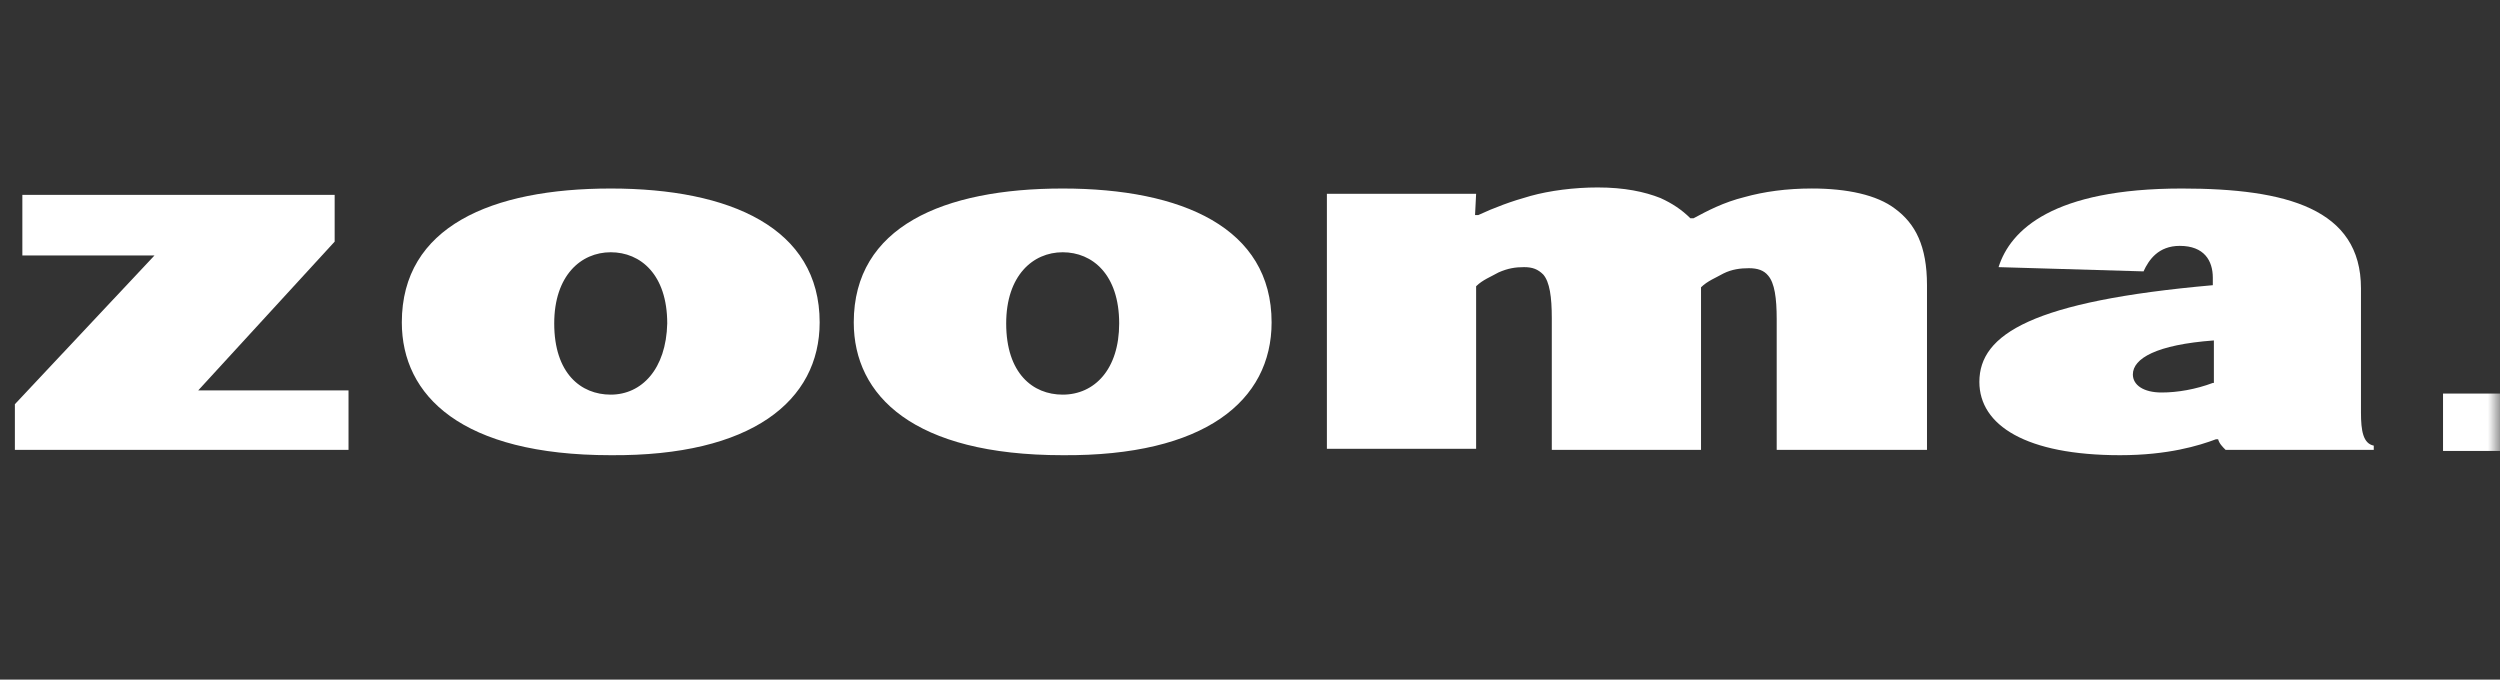
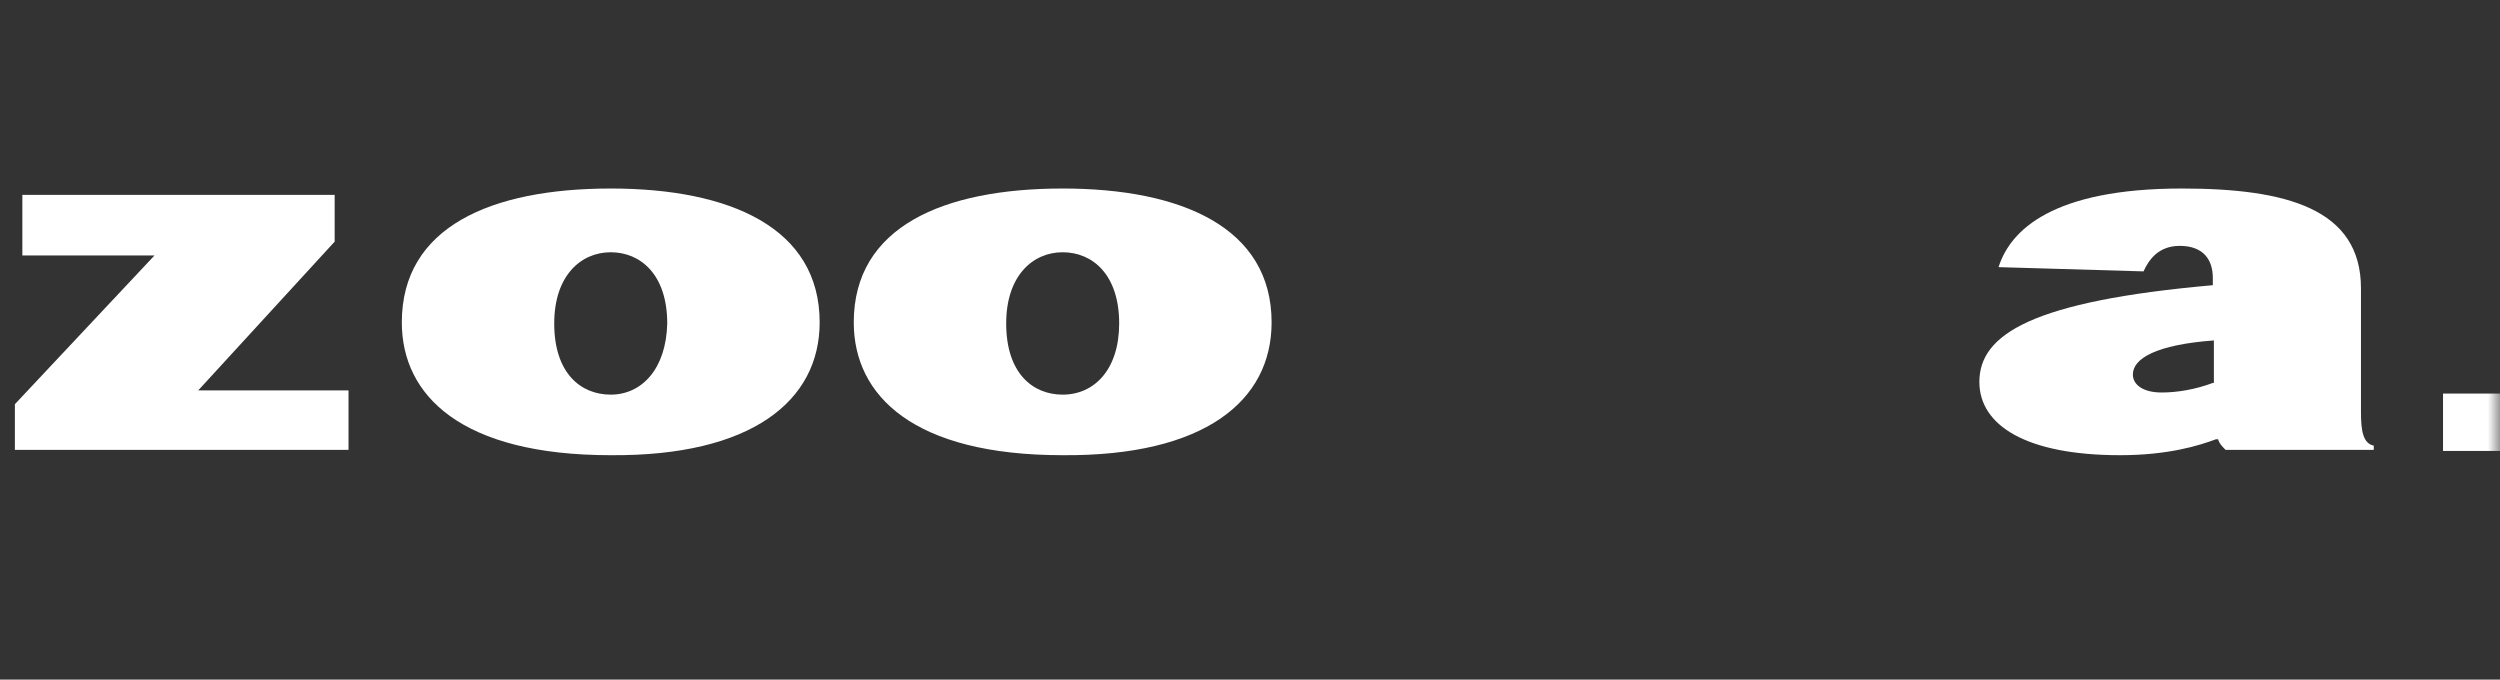
<svg xmlns="http://www.w3.org/2000/svg" width="103" height="28" viewBox="0 0 103 28" fill="none">
  <rect x="0" y="0" width="103" height="28" fill="#333333" stroke="none" />
  <g clip-path="url(#clip0_8235_2985)">
    <mask id="mask0_8235_2985" style="mask-type:luminance" maskUnits="userSpaceOnUse" x="0" y="0" width="103" height="28">
      <path d="M103 0H0V28H103V0Z" fill="white" />
    </mask>
    <g mask="url(#mask0_8235_2985)">
      <path d="M13.788 8.029H0.921V10.524H6.366L0.613 16.653V18.535H14.359V16.084H8.167L13.788 9.955V8.029Z" fill="white" />
      <path fill-rule="evenodd" clip-rule="evenodd" d="M33.77 13.282C33.77 9.386 30.081 7.767 25.162 7.767C20.244 7.767 16.555 9.342 16.555 13.282C16.555 16.302 19.014 18.754 25.162 18.754C30.959 18.798 33.77 16.521 33.77 13.282ZM25.162 16.259C23.932 16.259 22.834 15.383 22.834 13.326C22.834 11.356 23.932 10.393 25.162 10.393C26.392 10.393 27.49 11.312 27.49 13.326C27.446 15.208 26.436 16.259 25.162 16.259Z" fill="white" />
      <path fill-rule="evenodd" clip-rule="evenodd" d="M52.39 13.282C52.39 9.386 48.701 7.767 43.782 7.767C38.864 7.767 35.175 9.342 35.175 13.282C35.175 16.302 37.634 18.754 43.782 18.754C49.623 18.798 52.39 16.521 52.39 13.282ZM43.782 16.259C42.553 16.259 41.455 15.383 41.455 13.326C41.455 11.356 42.553 10.393 43.782 10.393C45.012 10.393 46.11 11.312 46.11 13.326C46.11 15.208 45.1 16.259 43.782 16.259Z" fill="white" />
-       <path d="M79.392 18.535V11.75C79.392 10.13 78.909 9.211 78.075 8.598C77.328 8.029 76.099 7.766 74.649 7.766C73.595 7.766 72.673 7.898 71.883 8.117C71.004 8.335 70.346 8.686 69.775 8.992H69.643C69.291 8.642 68.896 8.379 68.413 8.16C67.754 7.898 66.92 7.723 65.822 7.723C64.856 7.723 63.846 7.854 63.056 8.073C62.265 8.292 61.562 8.554 60.904 8.861H60.772L60.816 7.985H54.668V18.491H60.816V11.794C61.079 11.531 61.431 11.4 61.738 11.225C62.133 11.05 62.441 11.006 62.792 11.006C63.143 11.006 63.363 11.093 63.583 11.312C63.846 11.618 63.934 12.231 63.934 13.107V18.535H70.082V11.837C70.346 11.575 70.697 11.443 71.004 11.268C71.356 11.093 71.707 11.05 72.058 11.05C72.41 11.05 72.673 11.137 72.849 11.356C73.112 11.662 73.2 12.275 73.2 13.151V18.535H79.392Z" fill="white" />
      <path fill-rule="evenodd" clip-rule="evenodd" d="M97.799 18.535V18.36C97.36 18.272 97.272 17.747 97.272 17.003V11.881C97.272 8.598 94.198 7.767 89.894 7.767C84.58 7.767 82.824 9.474 82.341 11.006L88.313 11.181C88.533 10.7 88.928 10.13 89.806 10.13C90.816 10.13 91.168 10.743 91.168 11.444V11.75C83.746 12.407 81.55 13.764 81.55 15.733C81.55 17.528 83.482 18.754 87.347 18.754C89.323 18.754 90.597 18.36 91.299 18.097H91.387C91.431 18.272 91.563 18.404 91.695 18.535H97.799ZM91.168 15.777C90.465 16.04 89.718 16.171 89.06 16.171C88.313 16.171 87.874 15.865 87.874 15.427C87.874 14.77 88.84 14.201 91.212 14.026V15.777H91.168Z" fill="white" />
      <path d="M103.025 16.215H100.653V18.579H103.025V16.215Z" fill="white" />
    </g>
  </g>
  <defs>
    <clipPath id="clip0_8235_2985">
      <rect width="103" height="28" fill="white" />
    </clipPath>
  </defs>
</svg>